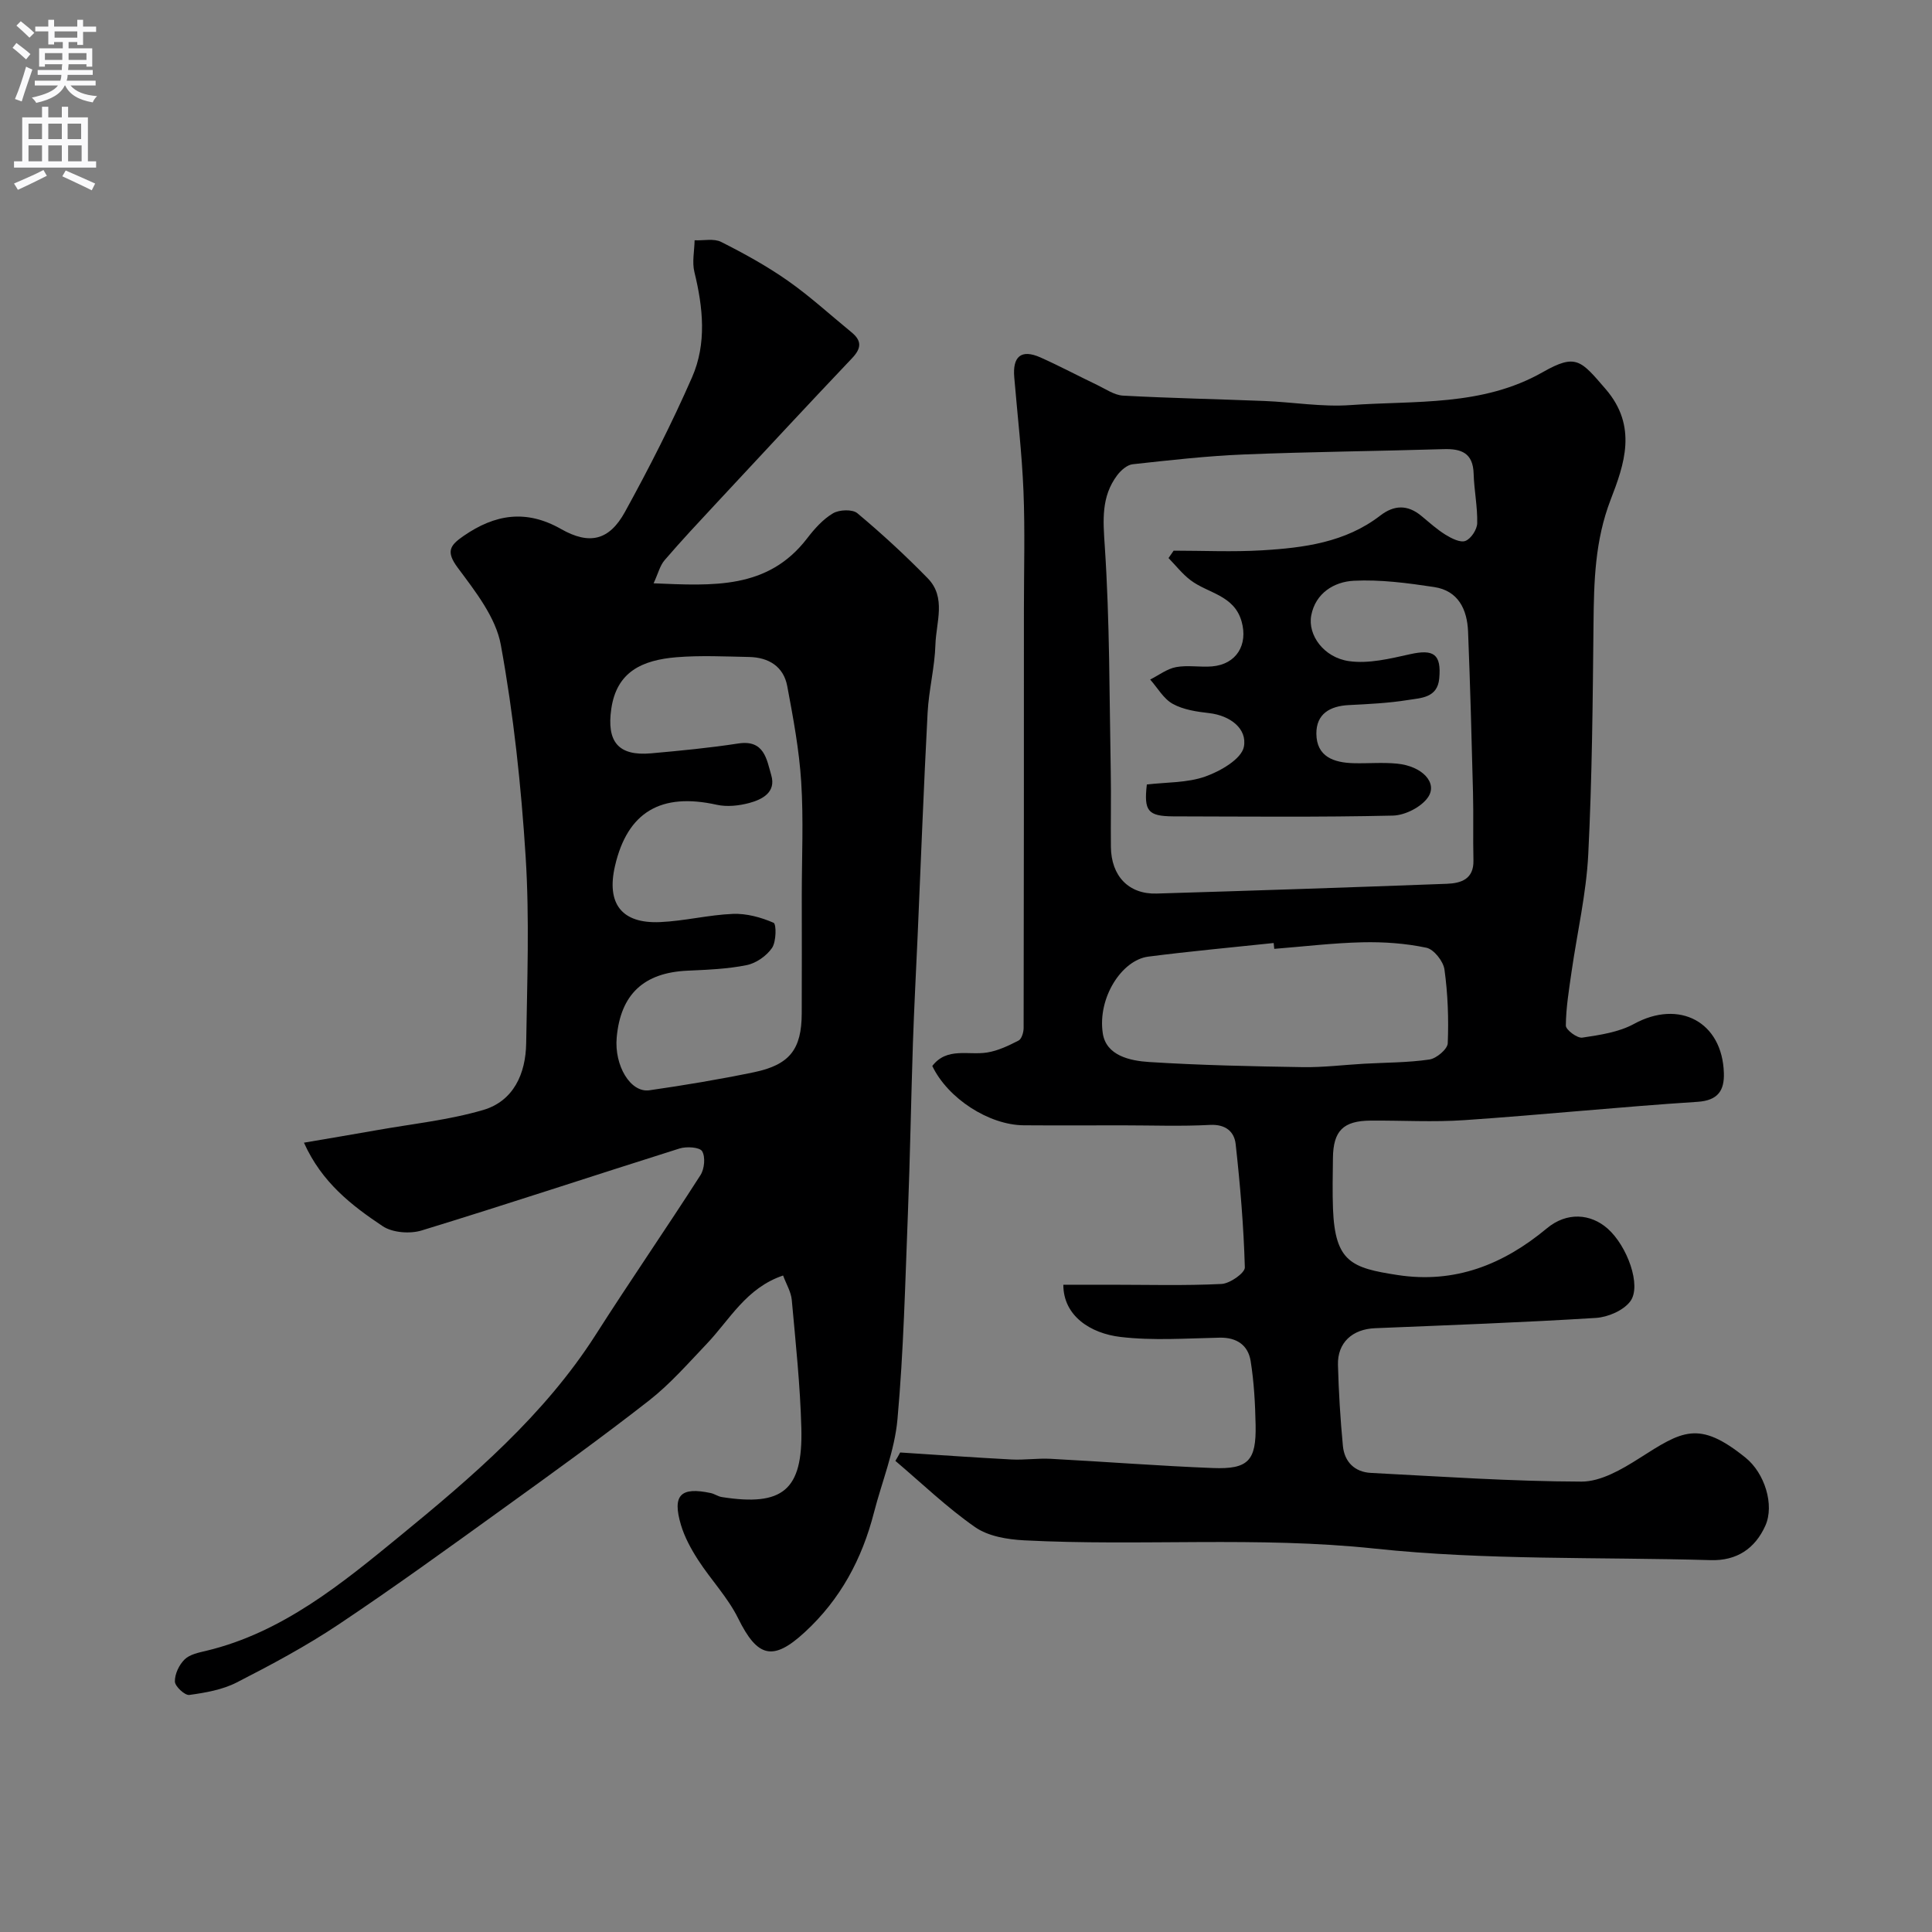
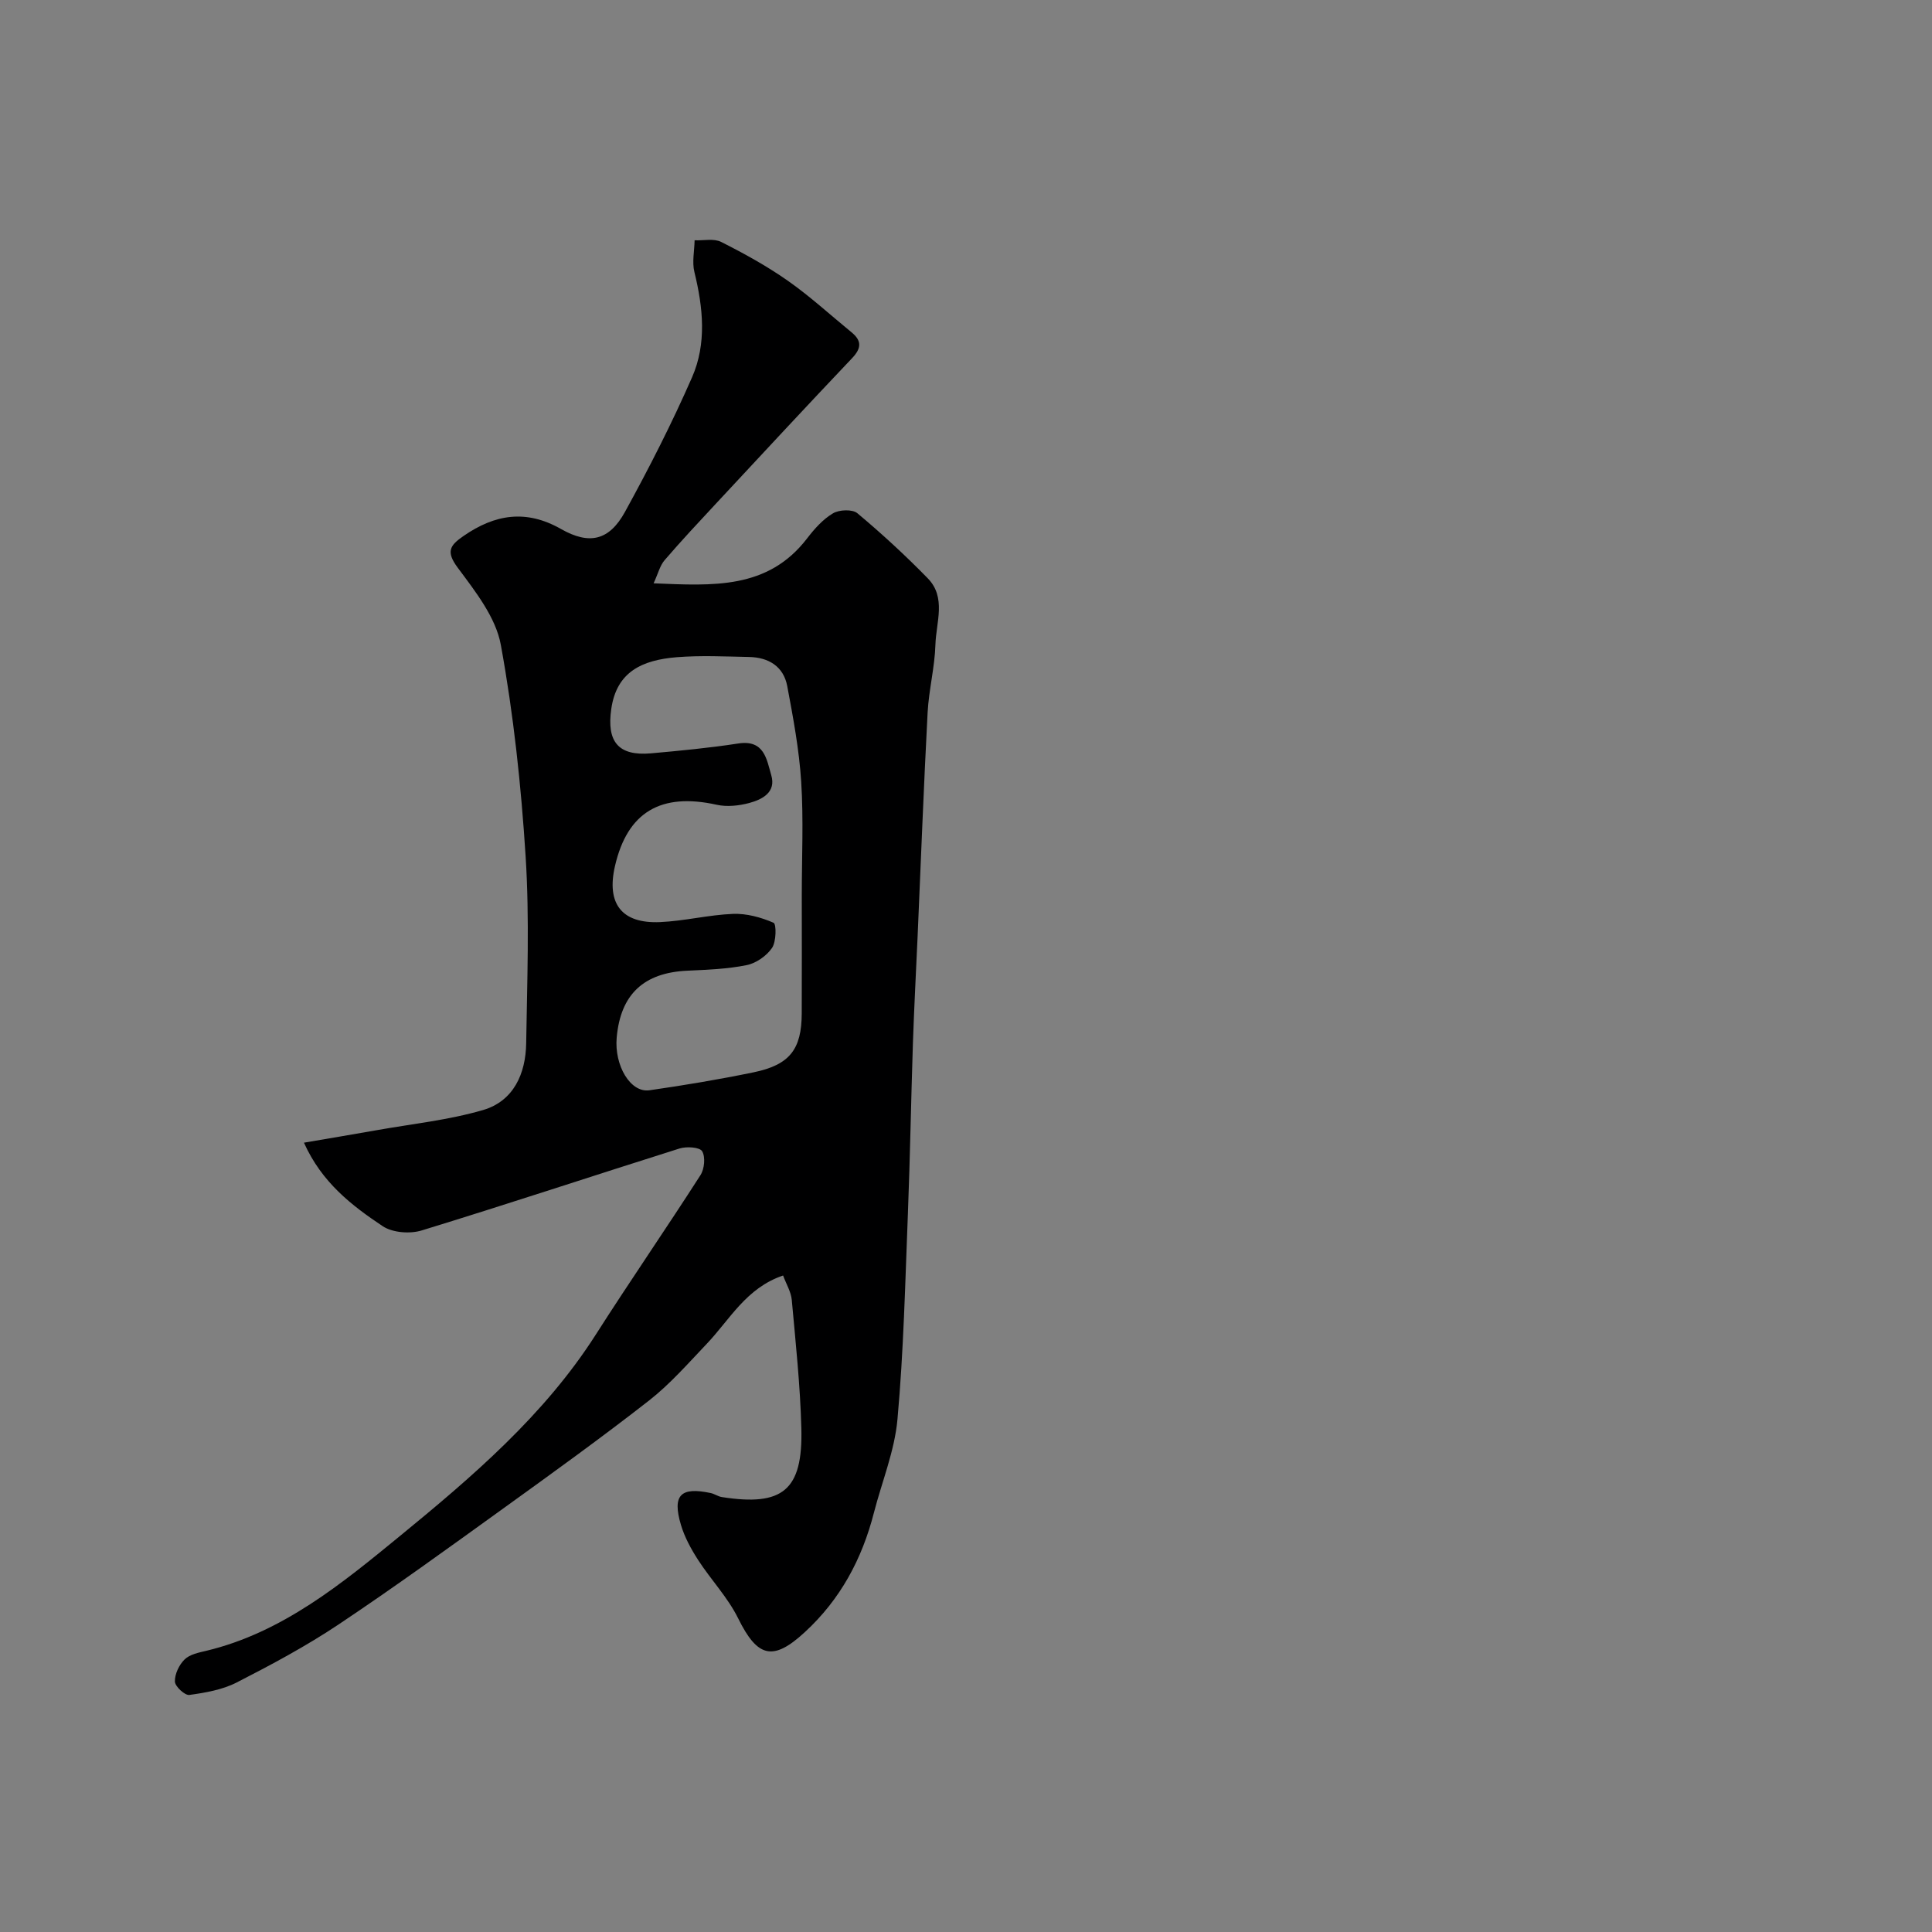
<svg xmlns="http://www.w3.org/2000/svg" enable-background="new 0 0 400 400" viewBox="0 0 400 400">
  <rect x="0" y="0" width="400" height="400" fill="#808080" stroke="none" />
-   <path d="m186.37 300.72c7.68.49 15.35 1.05 23.03 1.45 2.69.14 5.4-.28 8.09-.14 11.2.59 22.4 1.47 33.61 1.91 7.35.29 9.01-1.52 8.86-8.93-.09-4.42-.33-8.88-1.03-13.24-.53-3.25-2.85-4.89-6.41-4.82-6.85.14-13.78.65-20.54-.15-6.24-.74-11.83-4.37-11.83-10.81h9.77c7.67 0 15.34.22 22.99-.16 1.74-.09 4.86-2.28 4.82-3.43-.24-8.52-.96-17.05-1.9-25.53-.28-2.55-2.05-4.13-5.29-3.97-6.01.32-12.05.09-18.08.09-6.83 0-13.66.04-20.5-.01-7.2-.05-15.72-5.55-18.94-12.28 3.03-3.95 7.48-2.17 11.35-2.79 2.26-.36 4.46-1.42 6.52-2.48.63-.32 1.03-1.69 1.04-2.57.06-28.85.06-57.7.06-86.55 0-8.2.24-16.41-.09-24.6-.32-7.88-1.25-15.74-1.91-23.6-.36-4.25 1.38-5.91 5.44-4.1 3.99 1.78 7.84 3.84 11.78 5.72 1.73.83 3.5 2.08 5.3 2.18 9.76.53 19.53.72 29.29 1.11 5.94.24 11.91 1.27 17.79.85 13.46-.97 27.27.32 39.84-6.83 6.89-3.92 7.87-2.43 13 3.51 6.67 7.73 3.85 15.62 1.04 22.9-3.27 8.49-3.46 16.93-3.55 25.67-.16 15.93-.29 31.88-1.09 47.79-.41 8.12-2.29 16.16-3.45 24.24-.53 3.72-1.16 7.46-1.19 11.19-.01.87 2.36 2.65 3.41 2.49 3.64-.55 7.54-1.11 10.7-2.84 9.35-5.11 18.31-.45 18.61 10.21.1 3.46-1.12 5.64-5.45 5.92-16.08 1.04-32.13 2.69-48.21 3.79-6.47.45-12.99.05-19.49.1-5.66.04-7.72 2.11-7.79 7.73-.04 3.5-.12 7 .01 10.5.42 11.07 3.88 12.28 13.37 13.74 11.85 1.82 21.87-2.14 30.93-9.68 4.11-3.42 9.03-3.04 12.54.05 4.07 3.57 7.11 11.87 4.71 15.08-1.42 1.9-4.62 3.27-7.1 3.43-15.23.95-30.49 1.5-45.74 2.13-4.69.19-7.8 2.98-7.68 7.6.15 5.59.49 11.19 1.02 16.75.31 3.32 2.44 5.44 5.81 5.61 14.53.75 29.06 1.76 43.59 1.8 3.99.01 8.33-2.52 11.92-4.8 8.9-5.67 12.31-8.02 22.05-.15 3.96 3.19 6.02 9.78 4.1 14.07-2.13 4.75-5.93 7.3-11.31 7.14-23.2-.67-46.54.06-69.55-2.39-24.27-2.58-48.43-.46-72.59-1.71-3.46-.18-7.44-.83-10.16-2.73-5.85-4.07-11.05-9.09-16.51-13.72.36-.58.68-1.16.99-1.74zm51.07-138.3c4.06-.48 8.35-.32 12.11-1.65 3.13-1.11 7.48-3.62 7.98-6.15.73-3.74-2.81-6.48-7.21-6.98-2.56-.29-5.32-.7-7.51-1.91-1.91-1.05-3.14-3.31-4.68-5.04 1.78-.89 3.48-2.22 5.36-2.57 2.42-.45 4.99.06 7.47-.15 5.05-.44 7.46-4.49 6.1-9.3-1.55-5.5-6.99-5.81-10.6-8.57-1.69-1.29-3.03-3.02-4.53-4.56.35-.51.71-1.02 1.06-1.53 6.11 0 12.23.29 18.31-.07 8.65-.52 17.25-1.63 24.46-7.19 2.88-2.22 5.66-2.29 8.49.04 1.64 1.35 3.23 2.81 5.03 3.92 1.23.76 3.06 1.69 4.12 1.28 1.16-.45 2.41-2.36 2.44-3.66.08-3.41-.64-6.83-.74-10.26-.12-4.27-2.52-5.2-6.23-5.08-13.76.42-27.53.54-41.29 1.1-7.71.31-15.41 1.19-23.09 2.03-1.15.13-2.43 1.27-3.19 2.28-3.32 4.43-2.93 9.25-2.57 14.66 1.04 15.55.95 31.18 1.24 46.78.1 5.16-.03 10.33.03 15.5.06 6.03 3.68 9.84 9.48 9.66 20.03-.6 40.05-1.27 60.07-2.02 2.92-.11 5.6-.94 5.51-4.84-.11-4.69.03-9.38-.09-14.06-.28-11.09-.58-22.19-1.02-33.28-.18-4.61-2.01-8.5-7.03-9.26-5.5-.83-11.12-1.58-16.64-1.3-4.08.21-7.92 2.56-8.8 7.17-.77 4.06 2.6 8.73 7.81 9.47 4.07.58 8.49-.51 12.63-1.43 4.92-1.1 6.52-.02 6.06 5.02-.37 4.04-3.8 4.03-6.48 4.46-4.04.65-8.16.84-12.26 1.05-3.9.2-6.72 1.83-6.7 5.91.03 4.79 3.62 6.01 7.69 6.12 3 .08 6.02-.2 8.99.09 5.21.5 8.49 3.95 6.44 6.96-1.39 2.03-4.75 3.74-7.27 3.8-15.15.35-30.32.19-45.48.16-5.26-.04-6.1-1.1-5.47-6.6zm26.38 34.03c-.04-.4-.08-.81-.12-1.21-8.66.92-17.34 1.71-25.97 2.82-5.49.71-10.52 8.53-9.41 15.88.7 4.63 5.65 5.69 9.61 5.94 10.57.67 21.18.89 31.77 1.06 4.25.07 8.51-.47 12.76-.71 4.5-.25 9.04-.22 13.48-.87 1.46-.21 3.74-2.14 3.8-3.35.21-5.09.02-10.25-.68-15.29-.24-1.7-2.19-4.17-3.73-4.5-4.31-.91-8.83-1.23-13.24-1.13-6.09.14-12.18.88-18.27 1.36z" fill="#000001" />
  <path d="m62.93 236.58c5.19-.89 10.12-1.71 15.03-2.58 7.36-1.31 14.88-2.09 22.02-4.17 6.36-1.85 8.87-7.54 8.96-13.85.2-12.86.7-25.77-.11-38.59-.93-14.69-2.5-29.42-5.14-43.88-1.04-5.7-5.28-11.07-8.92-15.97-2.5-3.36-1.62-4.63 1.21-6.58 6.51-4.5 12.96-5.54 20.18-1.43 5.9 3.35 9.98 2.36 13.23-3.54 5-9.09 9.73-18.37 13.89-27.87 3.06-6.98 2.29-14.43.49-21.79-.51-2.06 0-4.38.04-6.58 1.85.08 4-.42 5.5.34 4.74 2.39 9.44 4.98 13.78 8.02 4.62 3.24 8.82 7.1 13.2 10.68 2.13 1.74 2.1 3.29.13 5.36-9.46 9.96-18.8 20.04-28.16 30.09-3.6 3.87-7.22 7.73-10.66 11.74-.96 1.11-1.33 2.73-2.28 4.79 12.3.5 23.65 1.3 31.79-9.31 1.51-1.97 3.27-3.95 5.35-5.18 1.29-.77 4.03-.88 5.05-.02 5.07 4.24 9.95 8.74 14.57 13.47 3.88 3.97 1.73 9.11 1.59 13.71-.14 4.72-1.37 9.4-1.62 14.13-.81 15.36-1.39 30.73-2.06 46.1-.33 7.43-.73 14.87-.98 22.3-.39 11.76-.58 23.54-1.04 35.3-.56 14.21-.88 28.44-2.16 42.59-.59 6.54-3.22 12.9-4.88 19.35-2.46 9.57-6.93 17.92-14.29 24.7-6.59 6.08-9.8 5.29-13.81-2.84-2.14-4.34-5.64-7.99-8.29-12.09-1.46-2.26-2.8-4.72-3.56-7.27-1.83-6.17-.08-7.92 6.17-6.59.79.17 1.51.71 2.3.83 12.61 1.98 16.79-1.41 16.46-14.23-.23-8.87-1.18-17.72-1.98-26.57-.15-1.68-1.14-3.28-1.8-5.07-7.65 2.58-11.03 9.13-15.81 14.15-3.84 4.03-7.55 8.29-11.9 11.7-9.91 7.74-20.12 15.1-30.32 22.45-11.25 8.11-22.49 16.26-34.02 23.96-6.71 4.48-13.89 8.32-21.08 12-2.95 1.51-6.47 2.12-9.8 2.58-.92.13-2.96-1.76-2.99-2.77-.04-1.55.87-3.47 2.02-4.59 1.06-1.04 2.91-1.41 4.48-1.78 15.76-3.77 28.15-13.98 40-23.69 14.96-12.25 29.96-25.04 40.64-41.77 7.08-11.1 14.57-21.94 21.68-33.03.82-1.28 1.05-3.75.34-4.94-.51-.85-3.23-1.02-4.67-.57-17.81 5.61-35.53 11.5-53.39 16.97-2.43.75-6.06.47-8.09-.89-6.41-4.28-12.6-9.04-16.29-17.28zm103.07-51.22c0-7.83.38-15.69-.12-23.49-.42-6.65-1.66-13.26-2.89-19.82-.77-4.09-3.88-5.95-7.91-6.03-5-.1-10.02-.35-14.99.05-7.15.59-12.42 3-13.53 10.69-.98 6.77 1.41 9.81 8.23 9.21 6.04-.54 12.08-1.12 18.07-2.04 5.4-.83 5.87 3.32 6.82 6.56 1.04 3.52-1.82 5.02-4.55 5.76-2.14.57-4.6.84-6.73.37-11.55-2.57-18.49 1.49-21.07 12.66-1.81 7.81 1.37 11.98 9.33 11.63 5.05-.22 10.05-1.5 15.1-1.7 2.81-.11 5.8.71 8.4 1.84.6.26.57 3.91-.32 5.21-1.13 1.65-3.3 3.17-5.26 3.56-4 .81-8.16.96-12.26 1.15-9.03.41-13.84 4.88-14.64 13.84-.52 5.81 2.86 11.49 6.78 10.92 7.24-1.04 14.46-2.25 21.62-3.73 7.42-1.54 9.88-4.76 9.91-12.14.04-8.17.01-16.33.01-24.5z" fill="#000001" />
  <g fill="#fafafb">
-     <path d="m2.6 9.9.8-1c.9.7 1.9 1.4 2.9 2.3l-.9 1.1c-1.1-1-2-1.8-2.8-2.4zm.5 10.6c.9-2.1 1.6-4.3 2.3-6.7.4.2.8.4 1.3.6-.7 2.1-1.5 4.3-2.2 6.6zm.3-15.2.9-.9c1 .8 2 1.6 2.8 2.4l-1 1c-.9-.9-1.8-1.7-2.7-2.5zm12.6-1.2h1.2v1.4h2.7v1.1h-2.7v2.7h-1.2v-.6h-1.8v1.3h4.9v3.8h-1.2v-.5h-3.7c0 .4-.1.9-.1 1.2h5.1v1h-5.2c0 .5-.1.9-.2 1.2h6v1h-5.2c1.1 1.3 2.9 2 5.5 2.2-.4.4-.7.8-.9 1.3-2.9-.5-4.8-1.6-5.7-3.5h-.1c-.8 1.7-2.7 2.9-5.9 3.6-.2-.4-.6-.8-.9-1.1 2.8-.6 4.6-1.4 5.4-2.5h-4.8v-1h5.3c.1-.3.2-.7.2-1.2h-4.9v-1h5c0-.4 0-.8.1-1.2h-3.6v.5h-1.2v-3.8h4.9v-1.3h-1.8v.5h-1.2v-2.7h-2.7v-1h2.7v-1.4h1.2v1.4h4.8zm-6.7 8.3h3.6c0-.4 0-.9 0-1.4h-3.6zm1.9-4.6h4.8v-1.3h-4.7v1.3zm6.7 3.2h-3.7v1.4h3.7v-2.4z" />
-     <path d="m8.7 22.1h1.3v2.2h2.8v-2.2h1.3v2.2h4.1v9.1h1.7v1.3h-17v-1.3h1.7v-9.1h4.1zm.3 13.1.7 1.2c-1.8.9-3.8 1.9-6 2.9-.2-.4-.5-.8-.8-1.3 2.3-1 4.4-1.9 6.1-2.8zm-3.1-6.4h2.8v-3.2h-2.8zm0 4.6h2.8v-3.3h-2.8zm4.1-4.6h2.8v-3.2h-2.8zm0 4.6h2.8v-3.3h-2.8zm3.6 1.9c2.1.9 4.1 1.8 6.1 2.7l-.7 1.4c-2.2-1.1-4.2-2-6.1-2.9zm3.2-9.7h-2.8v3.2h2.8zm-2.7 7.8h2.8v-3.3h-2.8z" />
-   </g>
+     </g>
</svg>